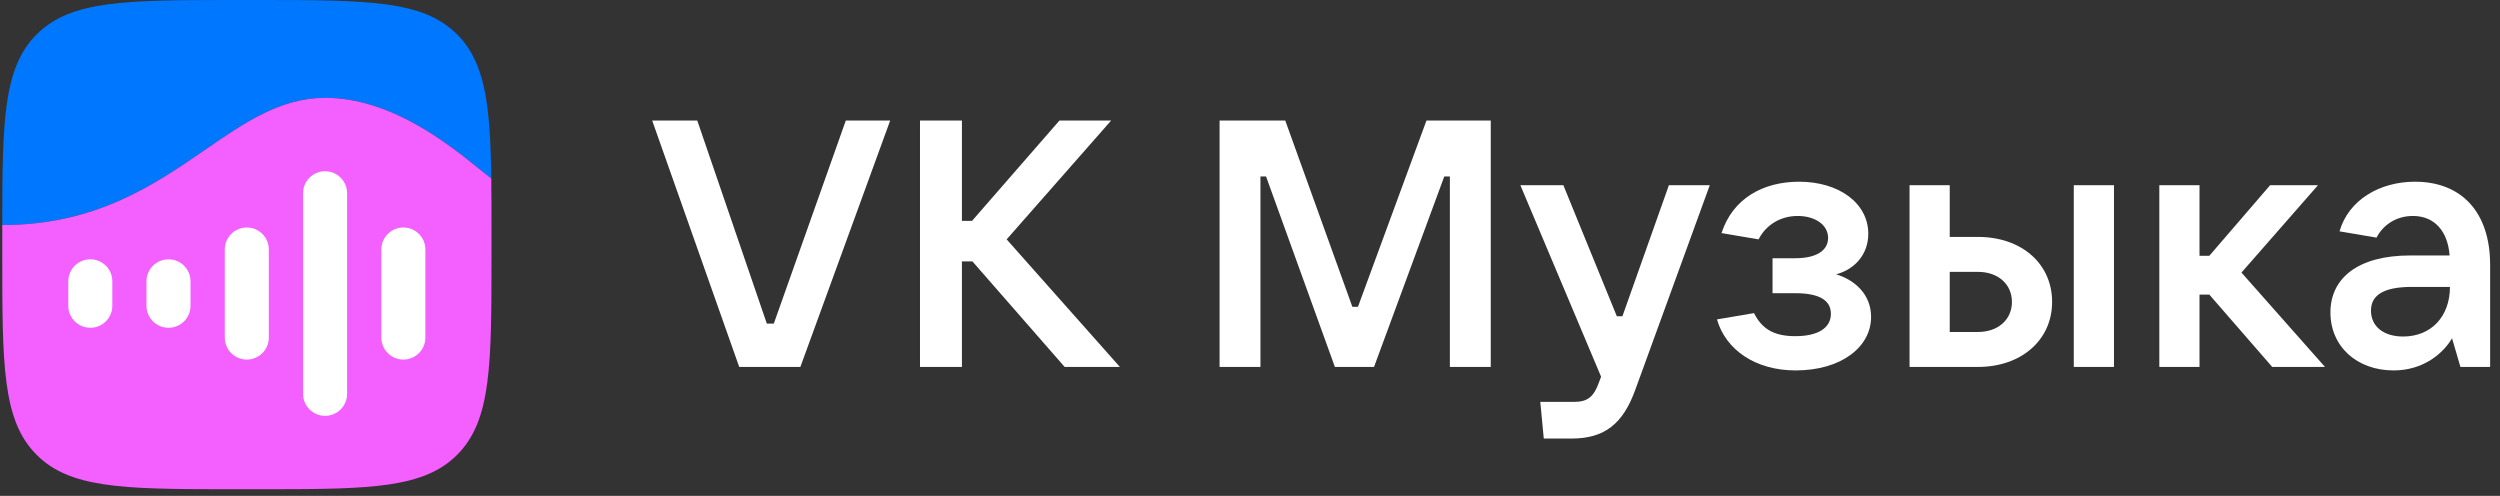
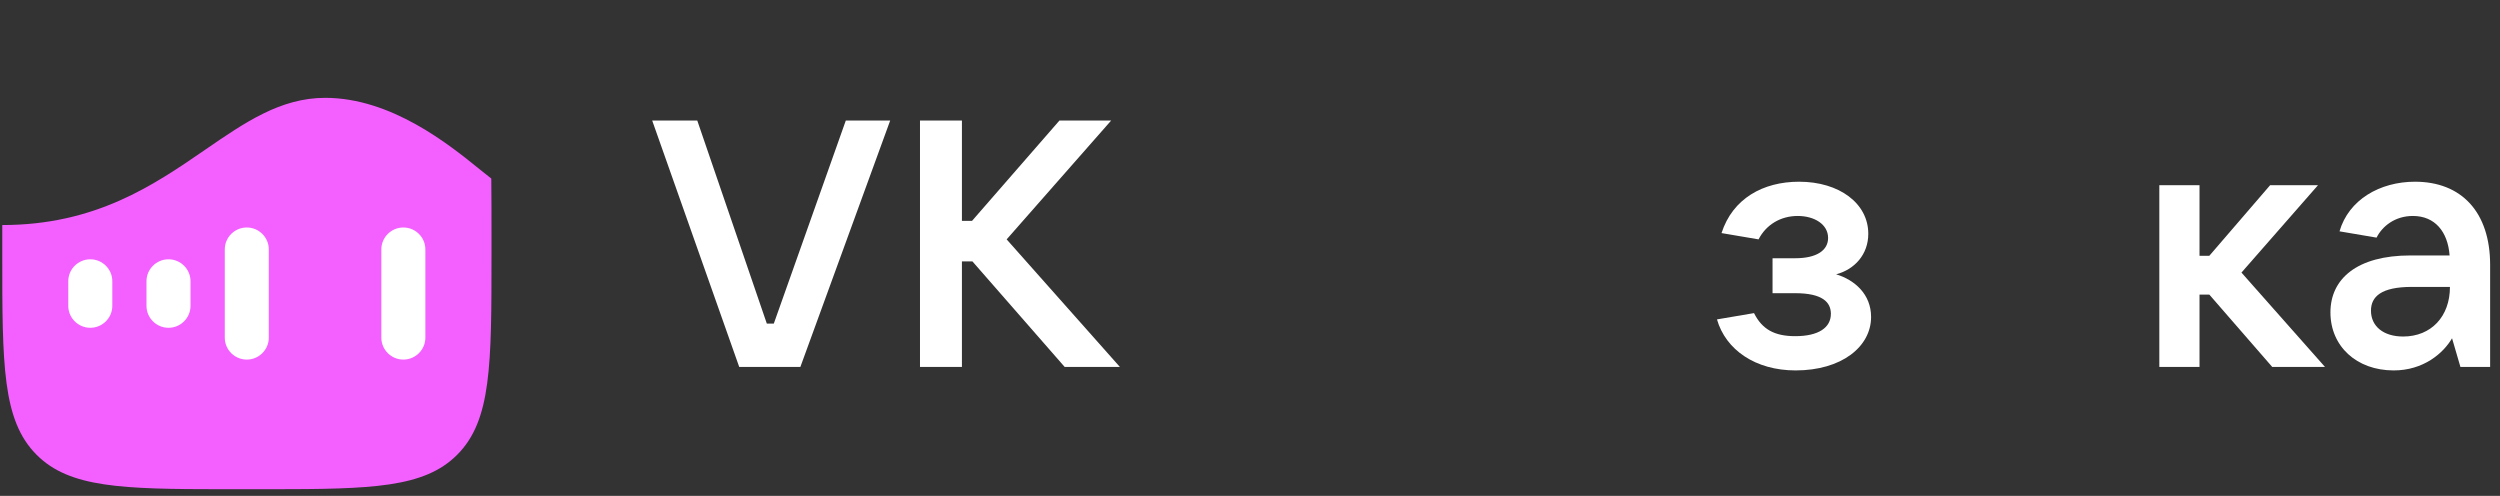
<svg xmlns="http://www.w3.org/2000/svg" width="242" height="48" viewBox="0 0 242 48" fill="none">
  <rect x="0" y="0" width="242" height="48" fill="#333333" stroke="none" />
  <g clip-path="url(#clip0_15643_15405)">
    <path d="M77.476 35.518L86.169 11.67H81.873L74.905 31.323H74.228L67.496 11.67H63.133L71.556 35.518H77.476Z" fill="white" />
    <path d="M97.444 23.171L107.558 11.67H102.552L94.094 21.378H93.114V11.67H89.055V35.518H93.114V25.302H94.129L103.059 35.518H108.404L97.444 23.171Z" fill="white" />
-     <path d="M122.012 35.518V17.082H122.554L129.217 35.518H133.006L139.806 17.082H140.347V35.518H144.305V11.67H138.081L131.45 29.7H130.909L124.414 11.67H118.055V35.518H122.012Z" fill="white" />
-     <path d="M157.05 30.613H156.509L151.333 17.928H147.172L154.986 36.465L154.783 37.006C154.276 38.427 153.667 38.901 152.381 38.901H149.1L149.438 42.453H152.111C155.358 42.453 157.117 40.998 158.301 37.717L165.507 17.928H161.549L157.05 30.613Z" fill="white" />
    <path d="M177.738 26.554C179.531 26.081 180.85 24.626 180.85 22.63C180.85 19.687 178.043 17.59 174.152 17.59C170.668 17.59 167.725 19.214 166.643 22.562L170.229 23.171C170.939 21.784 172.326 20.905 174.017 20.905C175.641 20.905 176.96 21.717 176.96 23.036C176.96 24.22 175.877 24.998 173.78 24.998H171.582V28.381H173.78C176.419 28.381 177.23 29.26 177.23 30.377C177.23 31.73 176.013 32.541 173.78 32.541C171.751 32.541 170.567 31.865 169.789 30.309L166.203 30.918C167.048 33.861 169.924 35.857 173.814 35.857C178.279 35.857 181.121 33.556 181.121 30.681C181.121 28.482 179.531 27.095 177.738 26.554Z" fill="white" />
-     <path d="M191.474 35.518C195.668 35.518 198.645 32.913 198.645 29.226C198.645 25.539 195.702 22.934 191.474 22.934H188.734V17.928H184.844V35.518H191.474ZM204.633 35.518V17.928H200.742V35.518H204.633ZM188.734 26.317H191.474C193.402 26.317 194.755 27.501 194.755 29.226C194.755 30.951 193.402 32.135 191.474 32.135H188.734V26.317Z" fill="white" />
    <path d="M225.057 35.518L216.973 26.385L224.381 17.928H219.747L213.861 24.761H212.913V17.928H209.023V35.518H212.913V28.516H213.861L219.95 35.518H225.057Z" fill="white" />
    <path d="M233.772 17.59C230.355 17.59 227.345 19.349 226.465 22.393L230.051 23.002C230.592 21.92 231.81 20.905 233.569 20.905C235.7 20.905 236.952 22.427 237.121 24.727H233.332C228.157 24.727 225.586 26.994 225.586 30.241C225.586 33.523 228.123 35.857 231.708 35.857C234.584 35.857 236.512 34.199 237.358 32.744L238.169 35.518H241.045V25.641C241.045 20.533 238.271 17.59 233.772 17.59ZM232.622 32.575C230.728 32.575 229.51 31.594 229.51 30.072C229.51 28.719 230.491 27.772 233.468 27.772H237.155C237.155 30.647 235.328 32.575 232.622 32.575Z" fill="white" />
-     <path fill-rule="evenodd" clip-rule="evenodd" d="M3.548 3.329C0.318 6.558 0.222 11.697 0.219 21.785C9.258 21.784 14.902 17.904 19.853 14.499C23.721 11.84 27.165 9.471 31.475 9.471C37.89 9.471 43.491 14.007 46.461 16.412C46.88 16.751 47.246 17.048 47.555 17.284C47.462 10.092 46.957 6.038 44.248 3.329C40.919 1.58075e-06 35.561 1.10242e-06 24.845 1.65607e-07L22.951 0C12.235 2.67632e-06 6.877 2.25821e-06 3.548 3.329ZM21.558 47.358C22.012 47.358 22.476 47.358 22.951 47.358H24.845C25.319 47.358 25.783 47.358 26.237 47.358H21.558Z" fill="#0077FF" />
    <path fill-rule="evenodd" clip-rule="evenodd" d="M0.219 21.784C9.259 21.784 14.902 17.903 19.853 14.499C23.721 11.839 27.165 9.471 31.475 9.471C37.89 9.471 43.491 14.006 46.461 16.411C46.88 16.75 47.246 17.047 47.556 17.283C47.577 18.928 47.577 20.737 47.577 22.731V24.626C47.577 35.342 47.577 40.7 44.248 44.029C41.066 47.21 36.031 47.351 26.237 47.357H21.559C11.764 47.351 6.729 47.21 3.548 44.029C0.219 40.7 0.219 35.342 0.219 24.626L0.219 22.731C0.219 22.411 0.219 22.095 0.219 21.784Z" fill="#F45FFF" />
    <path d="M36.914 24.141C36.914 22.97 37.875 22.021 39.045 22.021C40.216 22.021 41.176 22.97 41.176 24.141V32.689C41.176 33.859 40.216 34.808 39.045 34.808C37.875 34.808 36.914 33.859 36.914 32.689V24.141Z" fill="white" />
-     <path d="M29.336 18.695C29.336 17.524 30.297 16.575 31.467 16.575C32.638 16.575 33.598 17.524 33.598 18.695V38.135C33.598 39.305 32.638 40.254 31.467 40.254C30.297 40.254 29.336 39.305 29.336 38.135V18.695Z" fill="white" />
    <path d="M21.758 24.141C21.758 22.97 22.718 22.021 23.889 22.021C25.059 22.021 26.02 22.97 26.02 24.141V32.689C26.02 33.859 25.059 34.808 23.889 34.808C22.718 34.808 21.758 33.859 21.758 32.689V24.141Z" fill="white" />
    <path d="M14.18 27.219C14.18 26.048 15.14 25.1 16.311 25.1C17.481 25.1 18.442 26.048 18.442 27.219V29.61C18.442 30.781 17.481 31.73 16.311 31.73C15.14 31.73 14.18 30.781 14.18 29.61V27.219Z" fill="white" />
    <path d="M6.609 27.219C6.609 26.048 7.57 25.1 8.74 25.1C9.911 25.1 10.872 26.048 10.872 27.219V29.61C10.872 30.781 9.911 31.73 8.74 31.73C7.57 31.73 6.609 30.781 6.609 29.61V27.219Z" fill="white" />
  </g>
  <defs>
    <clipPath id="clip0_15643_15405">
      <rect width="242" height="47.358" fill="white" />
    </clipPath>
  </defs>
</svg>